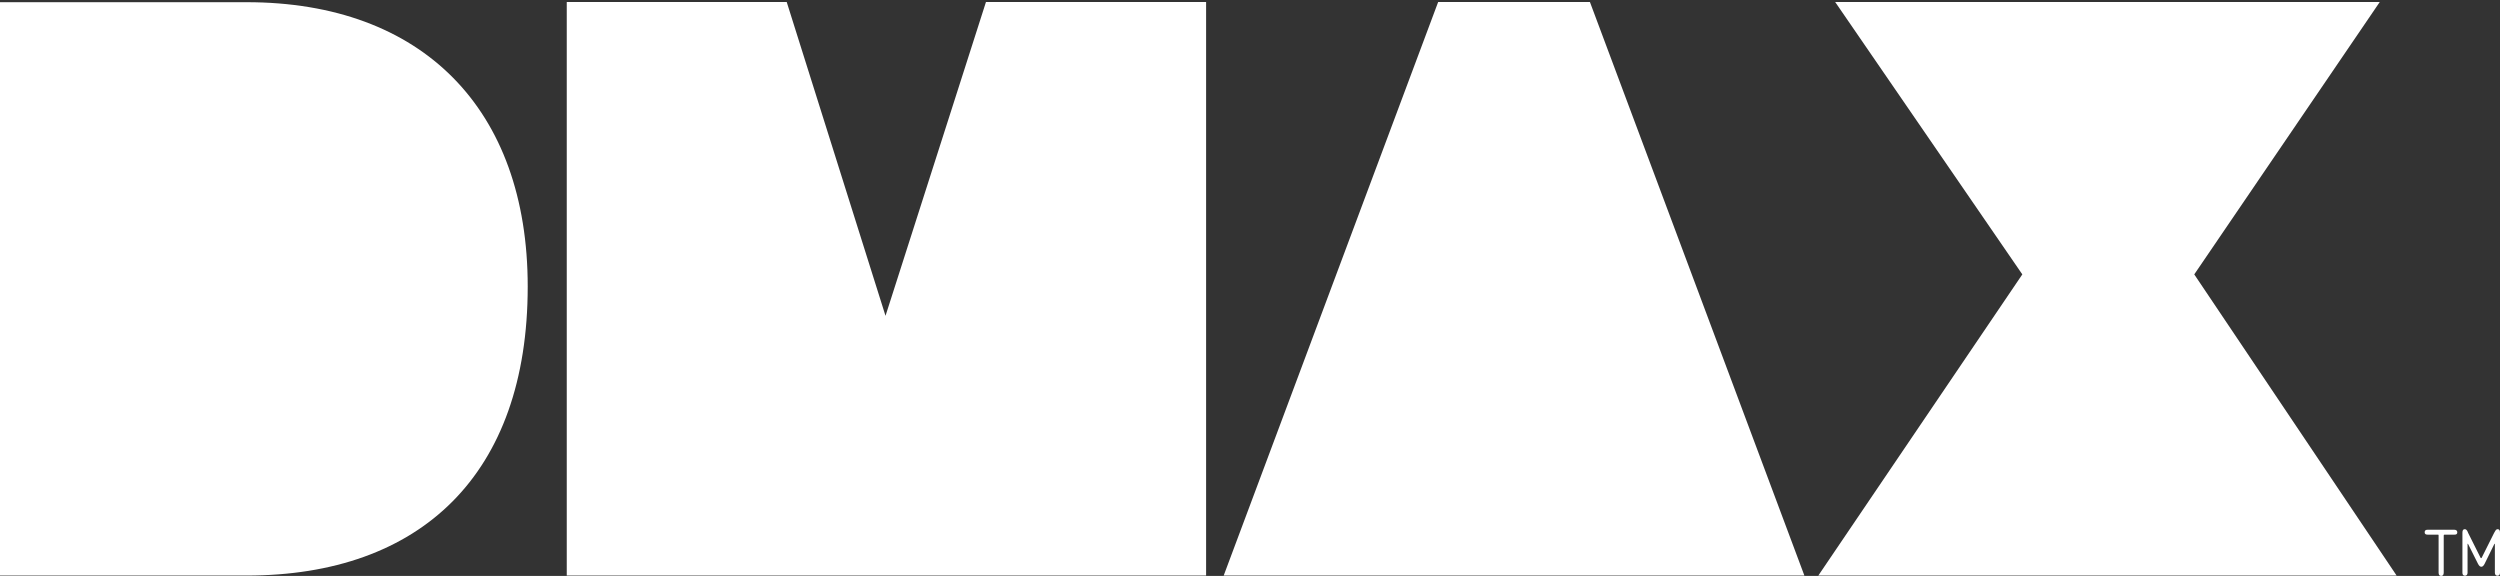
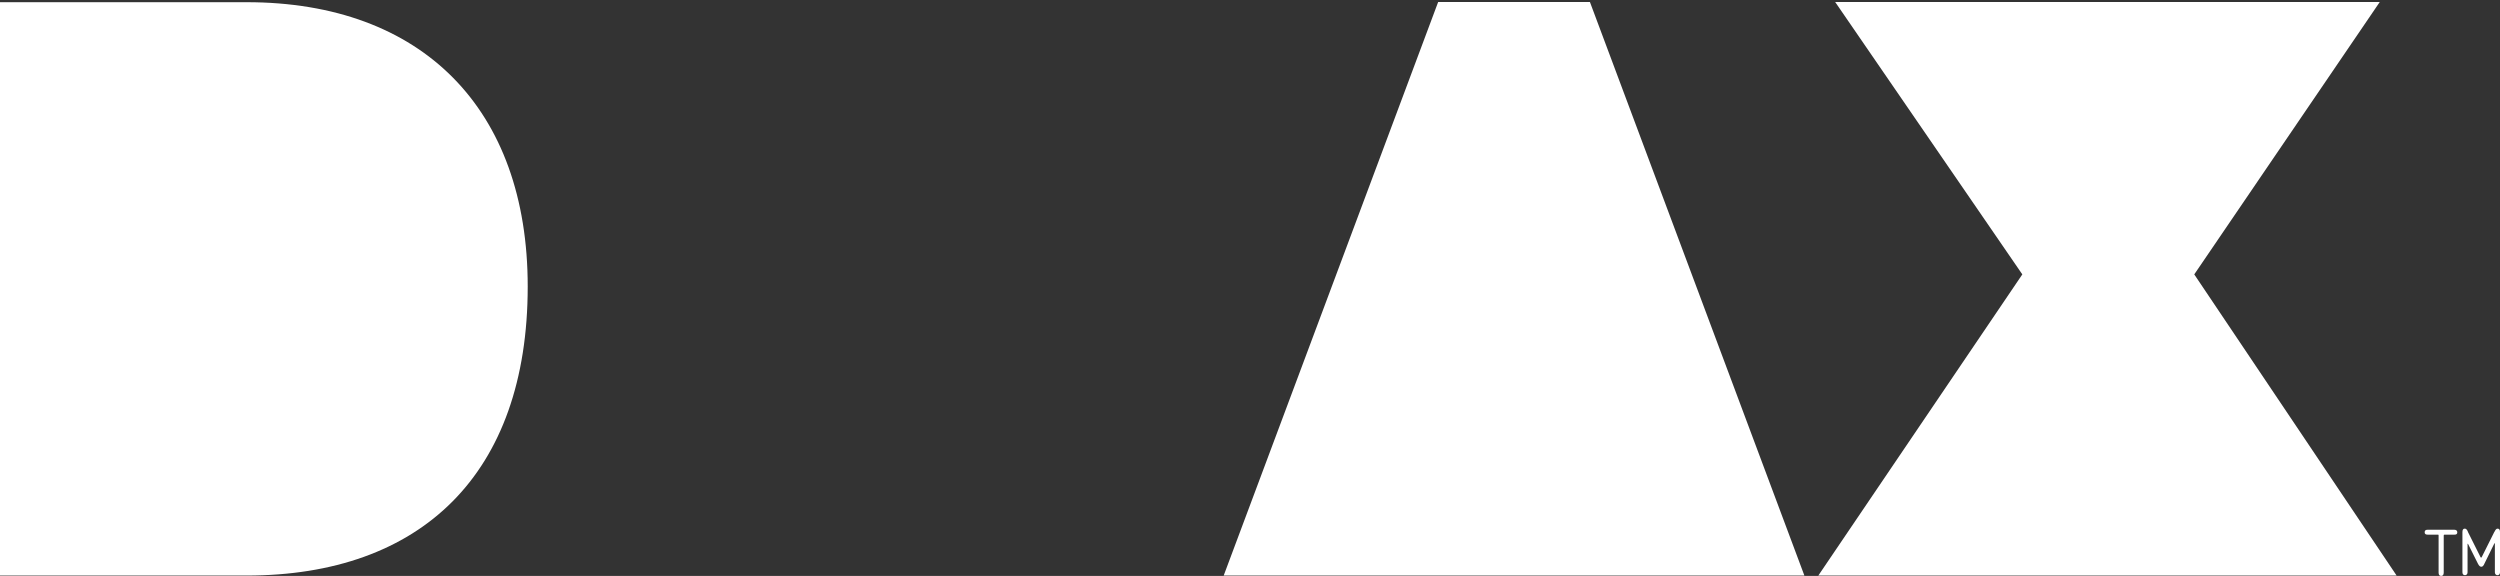
<svg xmlns="http://www.w3.org/2000/svg" version="1.1" id="DMAX_TM_Logo" x="0px" y="0px" viewBox="0 0 1363.9 314.2" style="enable-background:new 0 0 1363.9 314.2;" xml:space="preserve">
  <rect x="0" y="0" width="1363.9" height="314.2" fill="#333333" stroke="none" />
  <style type="text/css">
	.st0{fill:#FFFFFF;}
</style>
  <path class="st0" d="M0,314h134.5c95.1,0,153.4-55.2,153.4-157.7c0-96.8-57.4-155.1-153.4-155.1H0V314z" />
-   <polygon class="st0" points="309.2,314 658,314 658,1.1 537.9,1.1 483.1,172.3 429.2,1.1 309.2,1.1 " />
  <polygon class="st0" points="667.6,314 984.4,314 867.4,1.1 784.6,1.1 " />
  <polygon class="st0" points="992,314 1085.8,314 1208.5,314 1307.5,314 1197.1,149.7 1298.3,1.1 1205.4,1.1 1097.2,1.1 1001.2,1.1   1103.3,149.7 " />
  <g>
-     <path class="st0" d="M1353.7,309.2c-0.7,0-1.2-0.5-1.8-1.6l-5.3-10.6c0,0-0.2-0.4-0.3-0.4c-0.1,0-0.1,0.2-0.1,0.6l0,15v0.3   c0,1-0.6,1.6-1.4,1.6c-0.9,0-1.4-0.6-1.4-1.6v-0.3v-21.5v-0.1c0-1.3,0.4-1.9,1.3-1.9c0.7,0,1.2,0.5,1.7,1.7l0,0.1l6.9,13.8   c0,0,0.1,0.2,0.3,0.2c0.2,0,0.3-0.2,0.3-0.2l6.9-13.8l0.1-0.1c0.6-1.2,1-1.7,1.7-1.7c0.9,0,1.3,0.6,1.3,1.9v0.1v21.5v0.3   c0,1-0.5,1.6-1.4,1.6c-0.8,0-1.4-0.6-1.4-1.6v-0.3l0-15c0-0.3,0-0.6-0.1-0.6c-0.1,0-0.3,0.4-0.3,0.4l-5.2,10.6   C1354.9,308.8,1354.3,309.2,1353.7,309.2" />
+     <path class="st0" d="M1353.7,309.2c-0.7,0-1.2-0.5-1.8-1.6l-5.3-10.6c0,0-0.2-0.4-0.3-0.4c-0.1,0-0.1,0.2-0.1,0.6l0,15c0,1-0.6,1.6-1.4,1.6c-0.9,0-1.4-0.6-1.4-1.6v-0.3v-21.5v-0.1c0-1.3,0.4-1.9,1.3-1.9c0.7,0,1.2,0.5,1.7,1.7l0,0.1l6.9,13.8   c0,0,0.1,0.2,0.3,0.2c0.2,0,0.3-0.2,0.3-0.2l6.9-13.8l0.1-0.1c0.6-1.2,1-1.7,1.7-1.7c0.9,0,1.3,0.6,1.3,1.9v0.1v21.5v0.3   c0,1-0.5,1.6-1.4,1.6c-0.8,0-1.4-0.6-1.4-1.6v-0.3l0-15c0-0.3,0-0.6-0.1-0.6c-0.1,0-0.3,0.4-0.3,0.4l-5.2,10.6   C1354.9,308.8,1354.3,309.2,1353.7,309.2" />
    <path class="st0" d="M1338.7,289h0.2c1.1,0,1.7,0.5,1.7,1.4c0,1-0.5,1.3-1.8,1.3h-0.1h-5h-0.2c-0.2,0-0.3,0.2-0.3,0.5v0.1v19.8v0.3   c0,1.2-0.5,1.8-1.4,1.8c-0.9,0-1.4-0.6-1.4-1.8v-0.3v-19.9v-0.1c0-0.4,0-0.4-0.4-0.4h-0.1h-5.1h-0.1c-1.3,0-1.9-0.3-1.9-1.3   c0-1,0.5-1.4,1.7-1.4h0.2H1338.7z" />
  </g>
</svg>